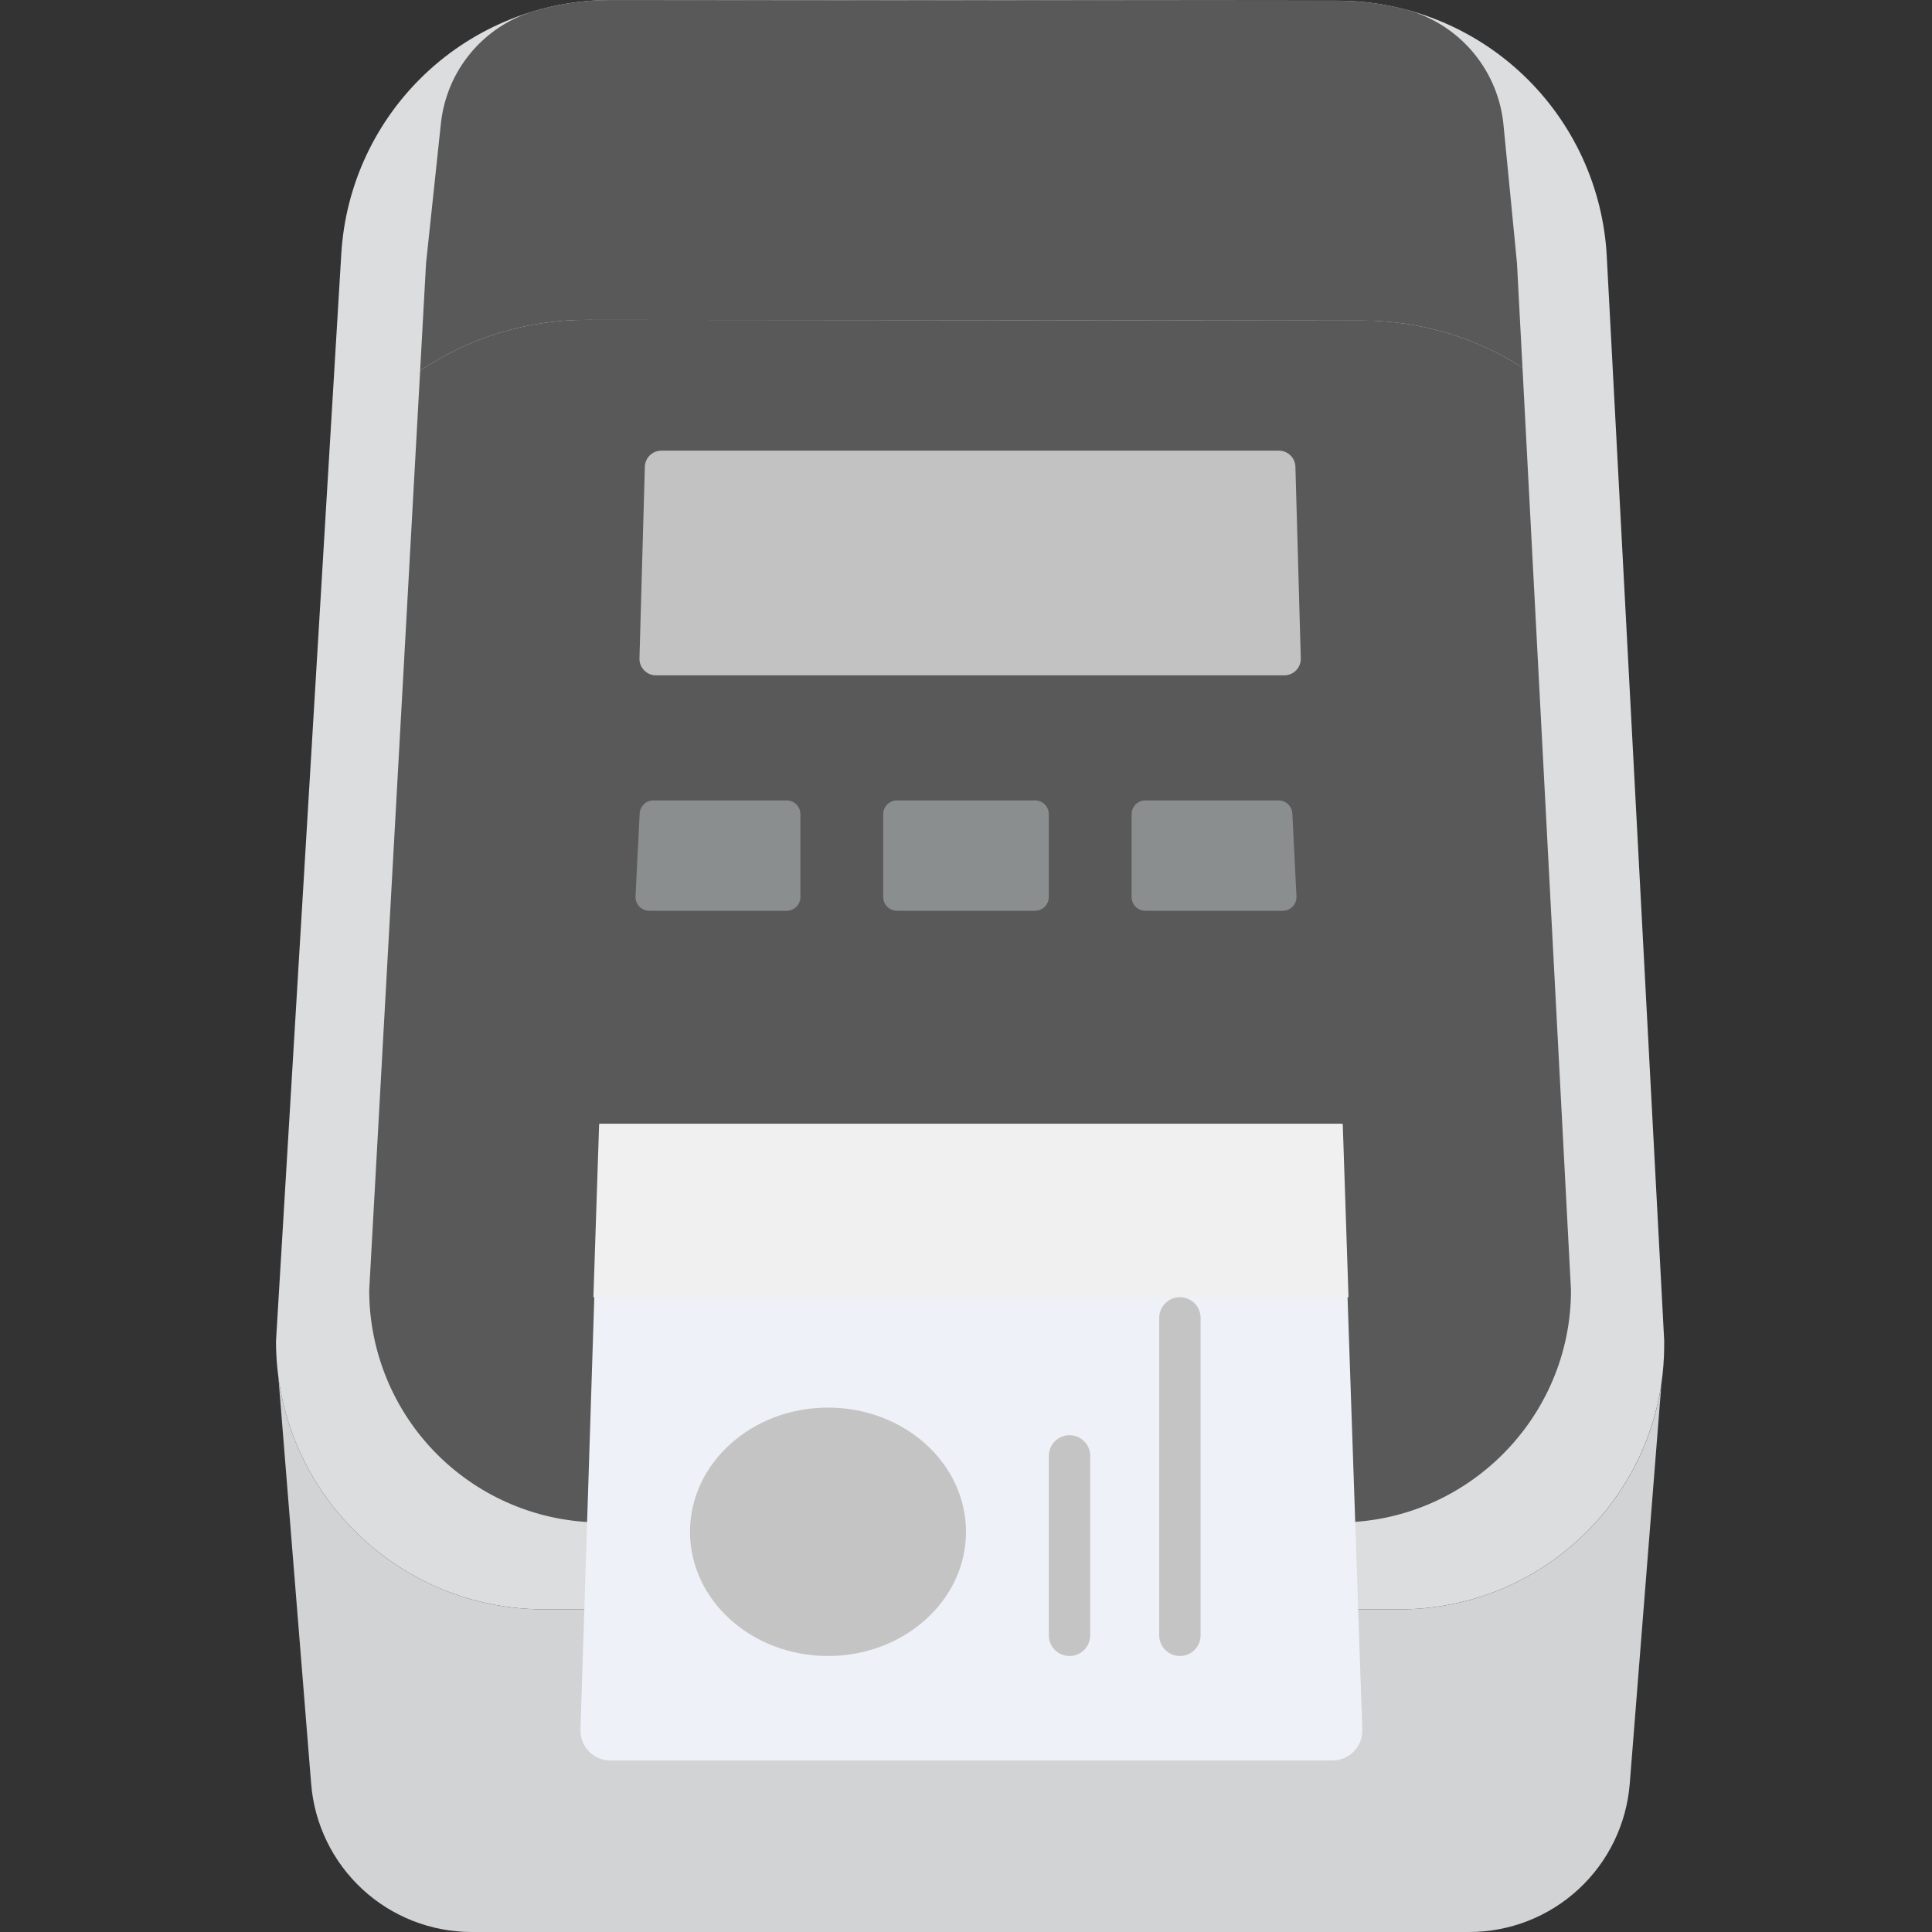
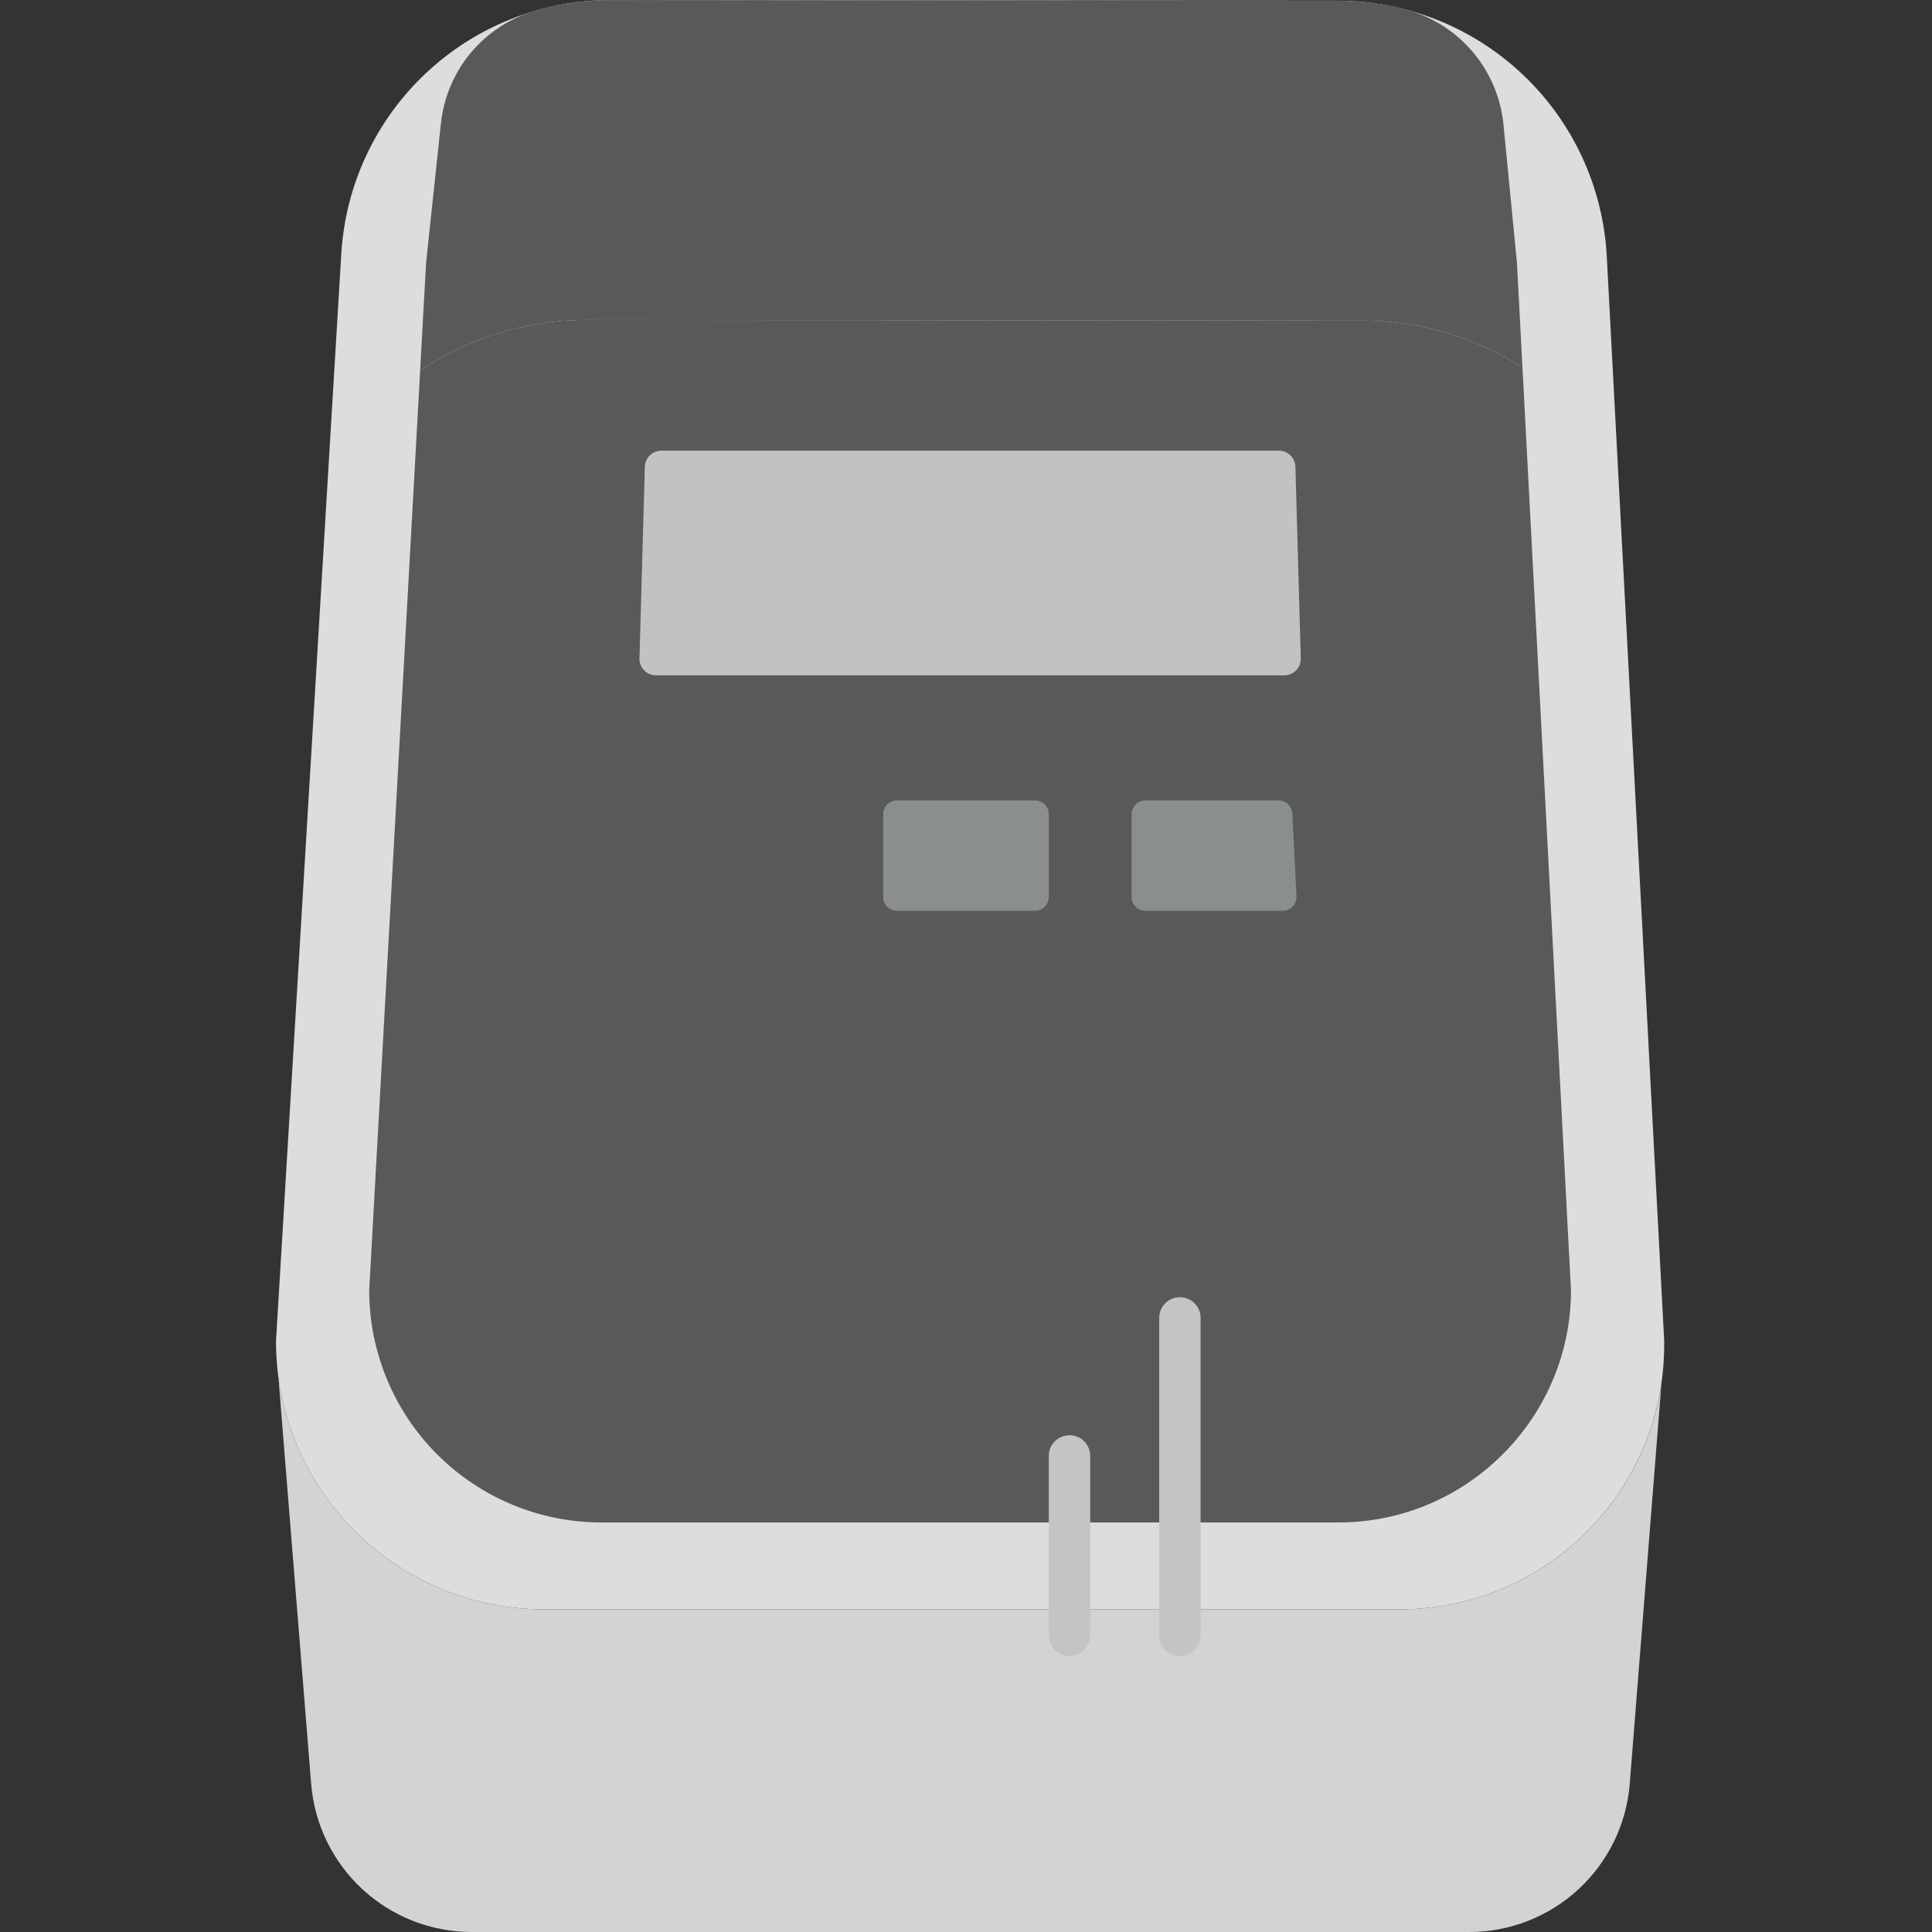
<svg xmlns="http://www.w3.org/2000/svg" width="70" height="70" viewBox="0 0 70 70" fill="none">
  <rect x="0" y="0" width="70" height="70" fill="#333333" stroke="none" />
  <path d="M60.298 48.592L58.216 9.285C58.083 6.786 56.998 4.434 55.183 2.711C53.368 0.989 50.962 0.027 48.46 0.025L22.134 3.03421e-06C19.641 -0.002 17.241 0.948 15.426 2.657C13.61 4.365 12.516 6.703 12.366 9.191L10 48.592C10 48.686 10.001 48.781 10.004 48.875C10.014 49.213 10.041 49.551 10.086 49.887C10.719 54.642 14.79 58.31 19.716 58.31H50.709C55.528 58.31 59.507 54.758 60.193 50.142C60.257 49.709 60.292 49.271 60.296 48.833C60.296 48.796 60.296 48.76 60.296 48.724C60.299 48.68 60.299 48.636 60.298 48.592ZM20.196 53.674L20.819 41.409H29.228L29.202 43.275C29.201 43.326 29.211 43.377 29.23 43.424C29.249 43.472 29.277 43.515 29.313 43.551C29.349 43.588 29.392 43.617 29.439 43.636C29.486 43.656 29.537 43.666 29.588 43.666H29.797C29.848 43.666 29.899 43.656 29.946 43.636C29.993 43.617 30.036 43.588 30.072 43.551C30.108 43.515 30.136 43.472 30.155 43.424C30.174 43.377 30.184 43.326 30.183 43.275L30.157 41.409H41.832L41.806 43.275C41.805 43.326 41.814 43.377 41.834 43.424C41.853 43.471 41.881 43.515 41.917 43.551C41.953 43.587 41.995 43.617 42.043 43.636C42.09 43.656 42.141 43.666 42.192 43.666H42.401C42.452 43.666 42.503 43.656 42.55 43.636C42.597 43.617 42.64 43.587 42.676 43.551C42.712 43.515 42.74 43.471 42.759 43.424C42.778 43.377 42.788 43.326 42.787 43.275L42.761 41.409H49.493L50.116 53.664C49.961 53.791 49.766 53.86 49.566 53.86H20.732C20.537 53.86 20.348 53.795 20.196 53.674Z" fill="#DCDDDE" />
  <path d="M60.196 50.143L59.049 64.626C58.933 66.089 58.27 67.455 57.192 68.451C56.114 69.447 54.7 70 53.232 70H17.09C15.624 70 14.211 69.448 13.134 68.454C12.056 67.459 11.392 66.096 11.274 64.634L10.086 49.887C10.719 54.642 14.79 58.31 19.716 58.31H50.709C55.529 58.31 59.509 54.76 60.196 50.143Z" fill="#D1D3D4" />
  <path d="M55.162 13.313C53.415 12.199 51.384 11.609 49.312 11.614L21.305 11.589C19.139 11.579 17.02 12.22 15.223 13.427L13.377 46.748C13.377 47.853 13.595 48.947 14.018 49.968C14.441 50.989 15.06 51.916 15.841 52.697C16.622 53.478 17.55 54.098 18.571 54.521C19.591 54.944 20.685 55.161 21.79 55.161H48.507C53.134 55.161 56.92 51.375 56.92 46.748L55.162 13.313Z" fill="#595959" />
  <path d="M55.162 13.313C53.415 12.199 51.384 11.609 49.312 11.615L21.304 11.589C19.139 11.579 17.02 12.22 15.222 13.427L15.437 9.533L15.974 4.48C15.974 4.469 15.974 4.458 15.978 4.448C16.081 3.515 16.457 2.633 17.058 1.913C17.66 1.192 18.461 0.665 19.361 0.398C20.262 0.133 21.197 -0.001 22.136 0.001L48.462 0.026C49.274 0.026 50.084 0.128 50.872 0.328C51.811 0.566 52.656 1.082 53.297 1.808C53.937 2.535 54.343 3.438 54.461 4.4C54.468 4.457 54.474 4.513 54.479 4.571L54.963 9.533L55.162 13.313Z" fill="#595959" />
  <path d="M47.13 23.852C47.14 24.19 46.869 24.469 46.531 24.469H23.768C23.43 24.469 23.159 24.19 23.169 23.852L23.364 16.911C23.373 16.586 23.639 16.328 23.964 16.328H46.335C46.66 16.328 46.926 16.586 46.935 16.911L47.13 23.852Z" fill="#C2C2C2" />
  <g clip-path="url(#clip0)">
-     <path d="M47.913 20.252L49.358 62.657C49.364 62.804 49.341 62.95 49.289 63.087C49.237 63.224 49.158 63.349 49.056 63.455C48.955 63.561 48.833 63.644 48.697 63.701C48.562 63.758 48.417 63.787 48.27 63.786H22.121C21.974 63.786 21.829 63.758 21.694 63.701C21.559 63.644 21.437 63.56 21.335 63.455C21.233 63.349 21.154 63.224 21.102 63.087C21.05 62.95 21.026 62.804 21.032 62.657L22.387 20.252C22.408 19.628 22.875 19.123 23.433 19.123H46.866C47.423 19.123 47.892 19.628 47.913 20.252Z" fill="#EEF1F7" />
    <path d="M21.5 47L21.718 40.406H48.64L48.859 47H21.5Z" fill="#F0F0F1" />
    <ellipse cx="30" cy="55.5" rx="5" ry="4.5" fill="#C4C4C4" />
  </g>
  <line x1="38.75" y1="52.75" x2="38.75" y2="59.25" stroke="#C4C4C4" stroke-width="1.5" stroke-linecap="round" />
  <line x1="42.75" y1="47.75" x2="42.75" y2="59.25" stroke="#C4C4C4" stroke-width="1.5" stroke-linecap="round" />
-   <path d="M23.176 29.475C23.19 29.209 23.409 29 23.676 29H28.5C28.776 29 29 29.224 29 29.5V32.5C29 32.776 28.776 33 28.5 33H23.526C23.24 33 23.012 32.761 23.026 32.475L23.176 29.475Z" fill="#8B8E8E" />
  <path d="M46.824 29.475C46.81 29.209 46.591 29 46.324 29H41.5C41.224 29 41 29.224 41 29.5V32.5C41 32.776 41.224 33 41.5 33H46.474C46.76 33 46.988 32.761 46.974 32.475L46.824 29.475Z" fill="#8B8E8E" />
  <path d="M32 29.5C32 29.224 32.224 29 32.5 29H37.5C37.776 29 38 29.224 38 29.5V32.5C38 32.776 37.776 33 37.5 33H32.5C32.224 33 32 32.776 32 32.5V29.5Z" fill="#8B8E8E" />
  <defs>
    <clipPath id="clip0">
-       <rect width="35.282" height="26.326" fill="white" transform="translate(18.929 40.719)" />
-     </clipPath>
+       </clipPath>
  </defs>
</svg>